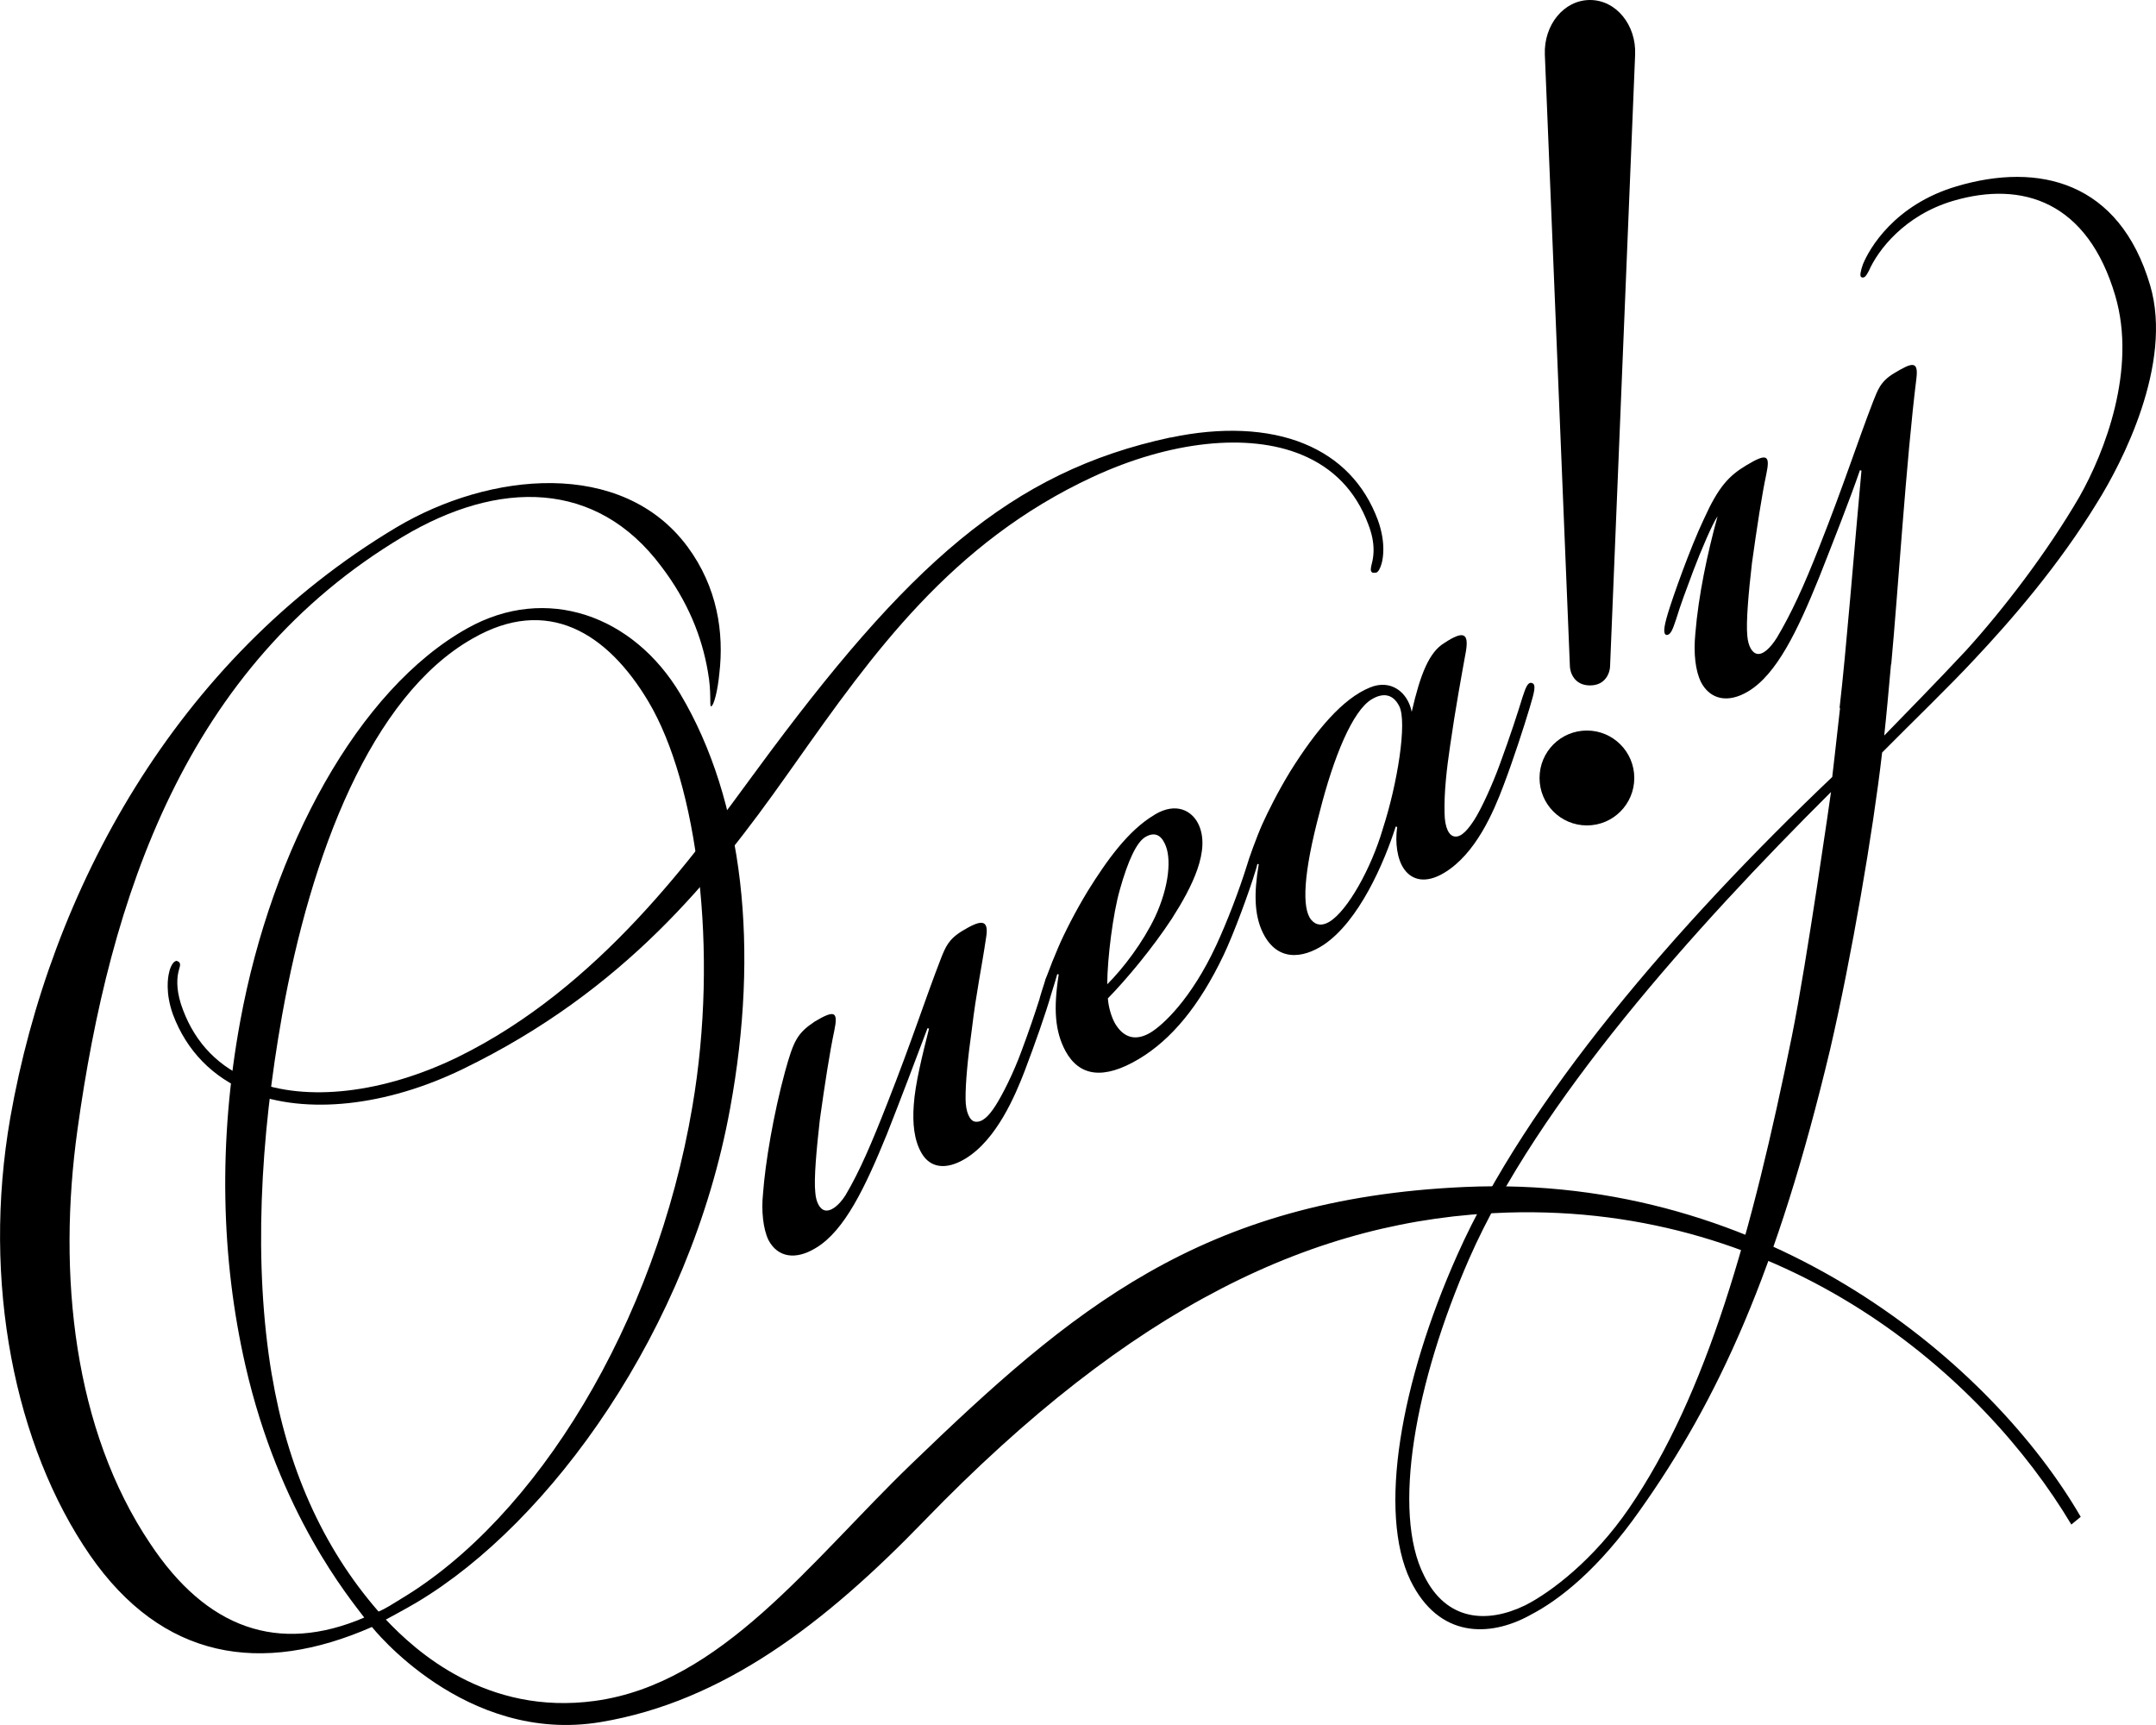
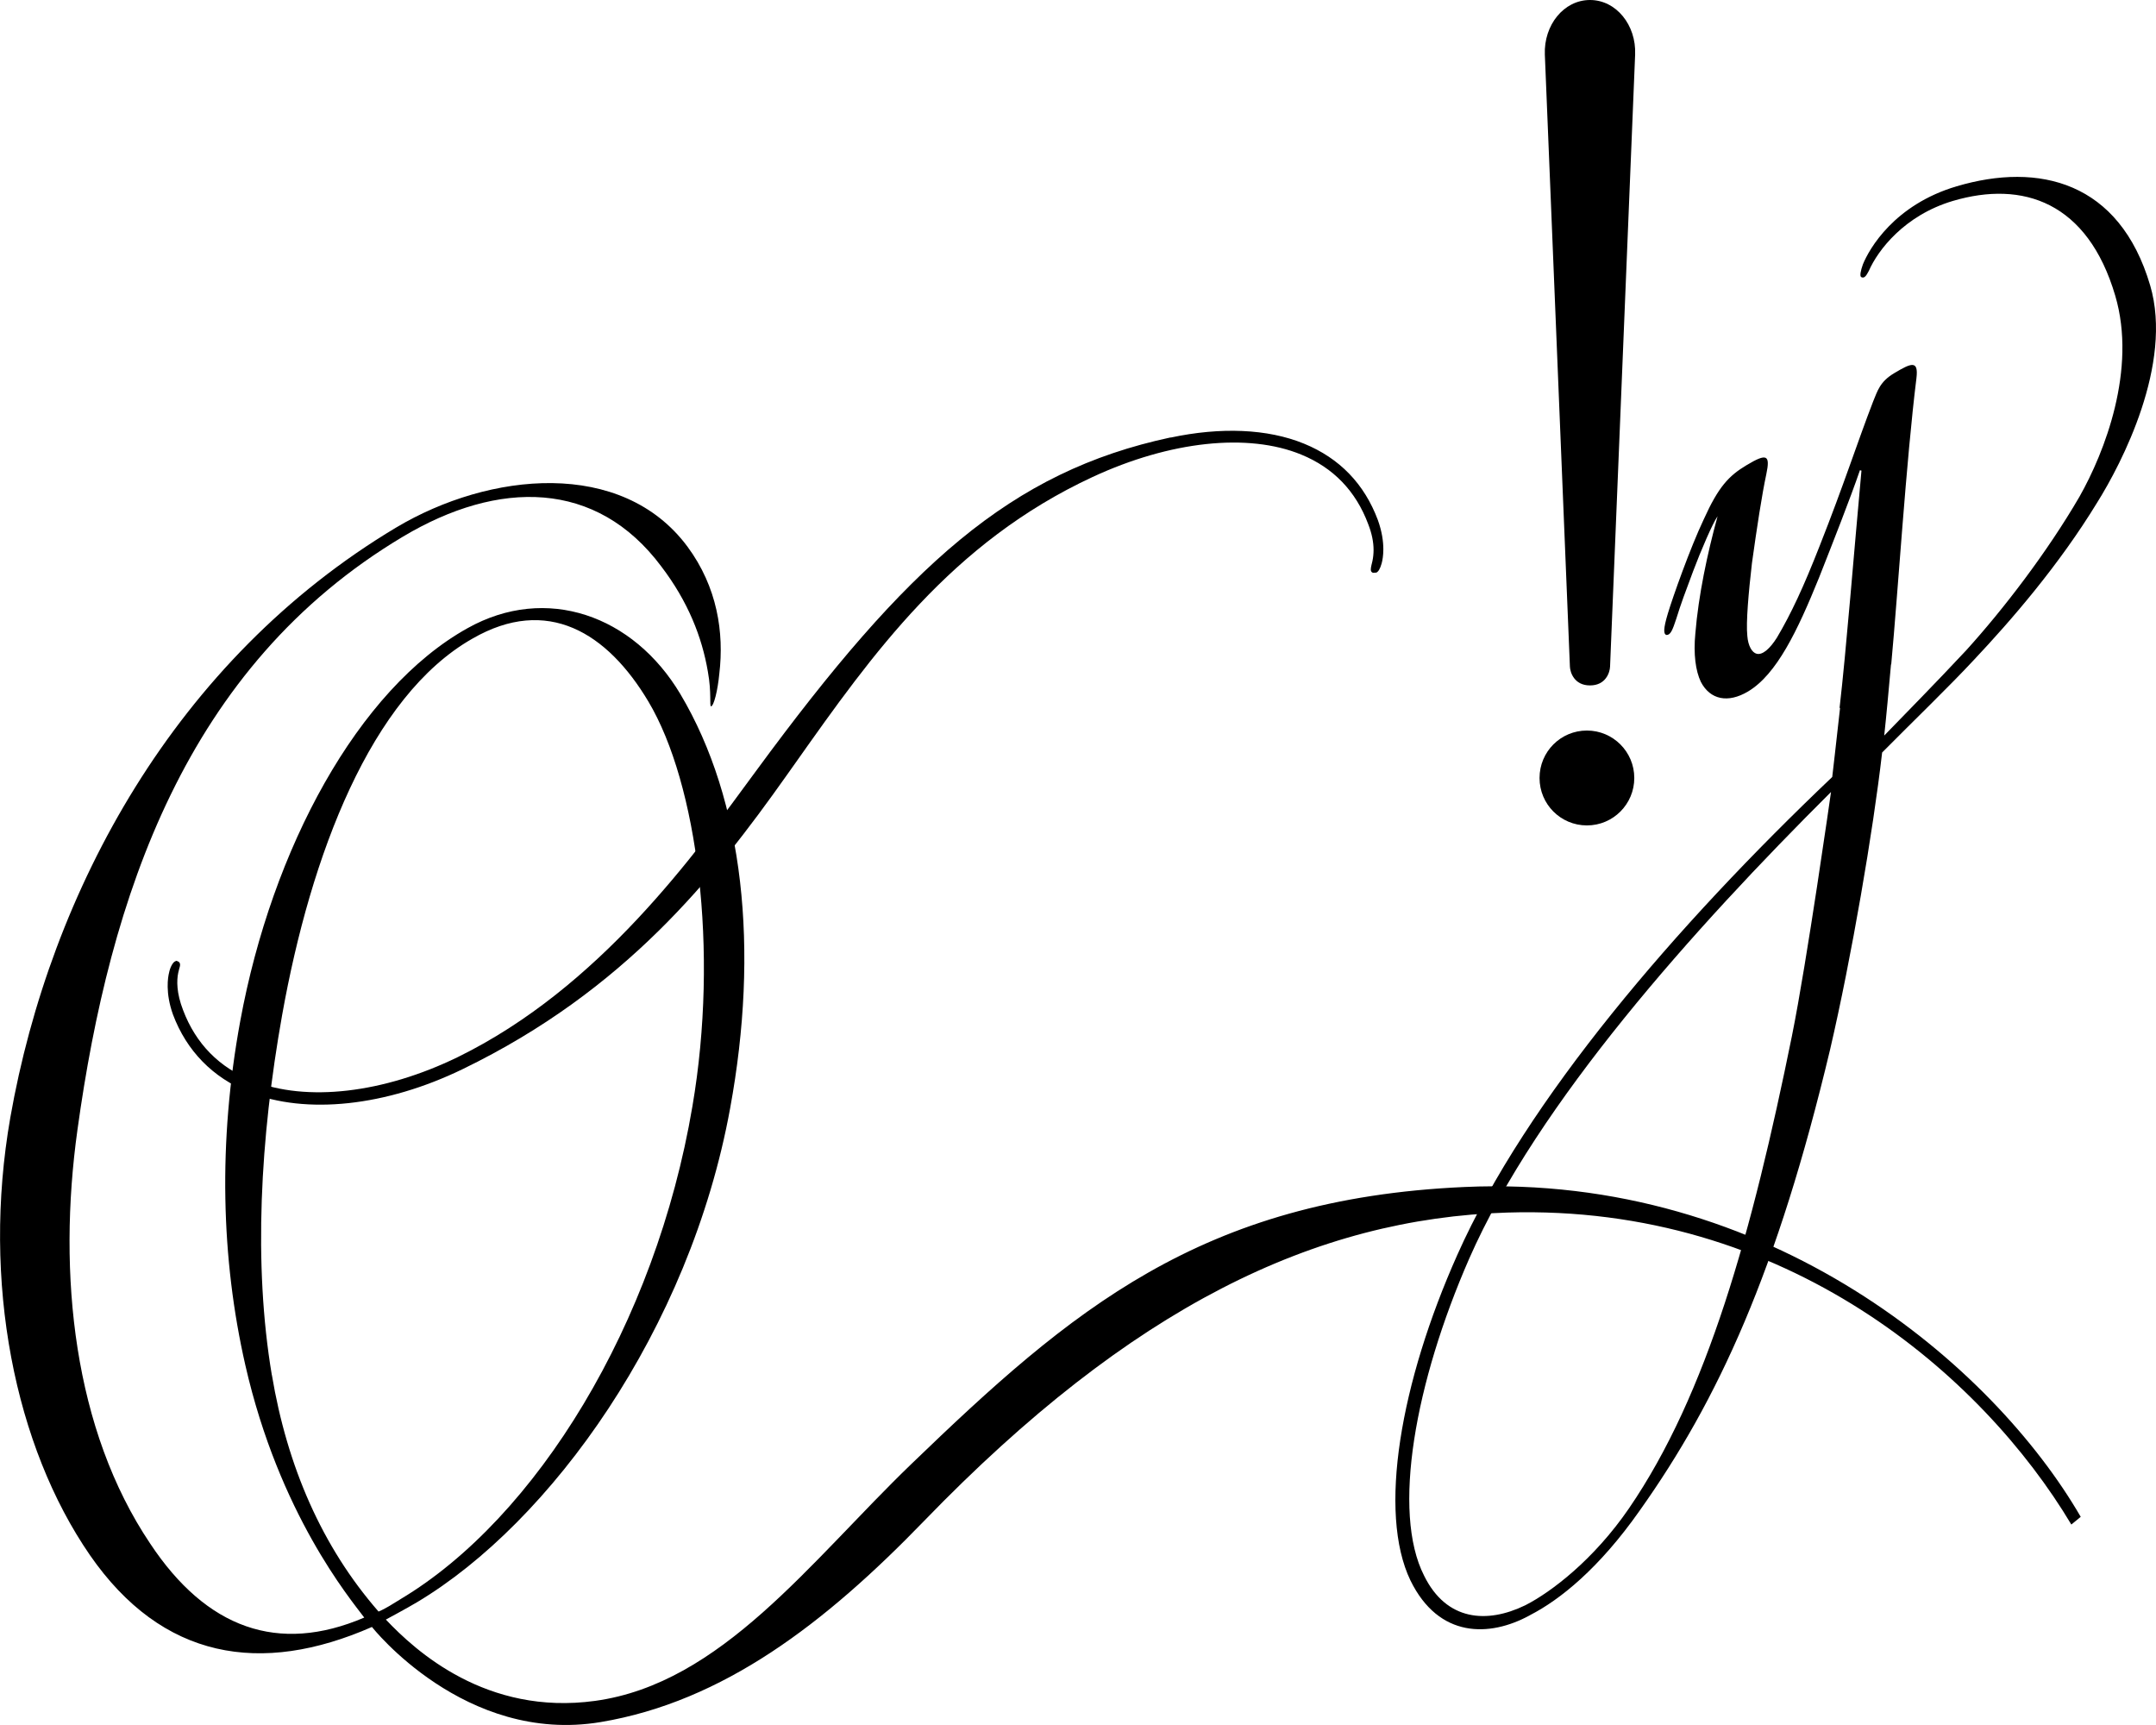
<svg xmlns="http://www.w3.org/2000/svg" fill="none" viewBox="0 0 330 264" height="264" width="330">
  <path fill="black" d="M243.377 104.898C245.802 104.898 246.403 102.882 246.438 102.033L250.275 8.356C250.464 3.831 247.368 0 243.366 0C239.363 0 236.279 3.831 236.456 8.356L240.293 102.033C240.329 102.882 240.941 104.898 243.354 104.898H243.377ZM242.895 111.804C238.881 111.804 235.644 115.045 235.644 119.065C235.644 123.084 238.881 126.325 242.895 126.325C246.909 126.325 250.146 123.072 250.146 119.065C250.146 115.057 246.897 111.804 242.895 111.804Z" />
-   <path fill="black" d="M234.454 104.52C233.759 104.343 233.453 105.51 233.018 106.76C232.276 109.187 231.158 112.641 229.569 116.955C228.368 120.255 226.708 123.826 225.684 125.429C224.86 126.714 223.754 128.175 222.671 128.022C221.823 127.939 221.129 126.761 221.105 124.392C221.023 121.268 221.435 117.638 221.953 114.161C222.753 108.516 223.789 102.929 224.389 99.605C224.801 96.977 224.072 96.423 221.093 98.391C218.751 99.782 217.397 103.177 216.079 108.94C215.478 105.923 212.877 103.895 209.687 105.216C205.532 106.901 201.459 111.71 197.492 118.051C195.585 121.174 194.054 124.262 193.195 126.171C192.348 128.069 191.076 131.605 190.9 132.312C189.605 136.461 187.804 141.105 186.156 144.676C182.33 152.914 177.975 156.91 176.079 158.041C173.878 159.35 172.018 158.878 170.7 156.686C170.182 155.802 169.688 154.317 169.57 152.797C172.407 149.897 176.35 145.183 179.364 140.598C182.448 135.777 185.379 130.049 183.401 126.065C182.412 124.074 180.023 122.73 176.798 124.639L176.656 124.734C172.701 127.091 169.452 131.617 166.509 136.343C164.602 139.478 162.872 142.884 161.966 145.018C161.283 146.621 160.765 147.905 160.294 149.202C160.117 149.567 159.953 150.039 159.823 150.545C159.611 151.194 159.388 151.889 159.164 152.655C159.14 152.726 159.129 152.797 159.117 152.867C158.411 155.095 157.469 157.876 156.339 160.894C155.138 164.194 153.408 167.612 152.372 169.215C151.348 170.818 150.347 171.808 149.276 171.666C148.428 171.572 147.793 170.17 147.793 168.178C147.769 165.82 148.111 162.037 148.758 157.476C149.417 151.924 150.229 148.259 150.936 143.474C151.465 140.374 149.841 140.94 147.345 142.436C145.156 143.745 144.709 144.994 144.061 146.585C141.554 153.044 139.635 159.149 135.845 168.767C133.408 174.99 131.583 179.257 129.406 182.934C128.382 184.537 127.146 185.468 126.216 185.232C125.509 185.056 124.897 184.03 124.791 182.498C124.556 180.459 124.98 175.827 125.486 171.36C126.239 165.95 127.016 160.929 127.699 157.735C128.311 154.788 127.77 154.517 124.697 156.344C122.002 158.159 121.472 159.267 120.153 164.029C118.411 170.429 117.128 177.937 116.787 182.71C116.516 185.256 116.799 188.061 117.611 189.758C119.035 192.493 121.813 192.823 124.744 191.066L124.886 190.984C129.276 188.356 132.443 181.696 135.751 173.576C137.811 168.378 140.424 161.448 141.966 157.358L142.201 157.417C141.201 161.401 140.071 165.832 139.859 169.144C139.67 171.831 139.871 174.495 141.095 176.546C142.401 178.738 144.803 179.103 147.722 177.347C152.548 174.46 155.409 167.6 156.81 163.982C158.434 159.703 160.047 155.118 160.894 152.172C161.271 150.958 161.695 149.579 161.824 149.084L162.048 149.131C161.224 154.4 161.471 157.829 163.072 160.835C165.191 164.736 168.899 165.302 174.314 162.072C179.293 159.102 183.566 153.963 187.274 146.196C188.863 142.873 191.276 136.272 192.136 133.373C192.277 132.96 192.383 132.571 192.454 132.218L192.665 132.265C191.865 136.909 192.089 139.95 193.101 142.33C195.302 147.363 199.458 146.668 202.589 144.605C207.98 140.999 211.829 132.147 213.63 126.501L213.854 126.56C213.513 128.953 213.842 131.534 214.949 133.055C216.138 134.716 218.245 135.259 221.023 133.597C225.849 130.721 228.592 124.309 230.122 120.231C231.593 116.365 233.277 111.191 234.136 108.304C234.866 105.876 235.172 104.709 234.466 104.532L234.454 104.52ZM171.394 136.19C172.666 131.664 173.984 128.882 175.303 128.104C176.621 127.315 177.633 127.704 178.281 129.106C179.352 131.24 178.975 135.624 176.809 140.303C174.961 144.193 171.971 148.153 169.476 150.64C169.487 146.668 170.359 139.796 171.394 136.202V136.19ZM211.653 126.855C209.887 132.878 206.25 139.419 203.46 141.081C202.436 141.694 201.447 141.682 200.682 140.751C199.257 139.018 199.469 133.726 201.988 124.286C204.119 115.858 207.027 108.763 209.958 107.019C211.57 106.052 213.171 106.088 214.172 108.08C215.408 110.508 213.901 119.948 211.653 126.843V126.855Z" />
  <path fill="black" d="M329.108 43.68C324.423 27.792 312.098 24.774 299.491 28.511C289.933 31.339 286.107 38.081 285.142 40.45C284.8 41.393 284.624 42.265 284.883 42.407C285.377 42.666 285.66 42.183 286.06 41.428C287.425 38.317 291.463 32.966 298.914 30.75C309.614 27.591 319.538 30.903 323.764 45.259C327.095 56.55 322.116 69.256 318.29 76.009C313.322 84.554 306.613 93.276 300.962 99.511C296.266 104.532 291.875 108.999 288.402 112.57C288.732 109.541 289.073 105.781 289.438 101.691L289.474 101.668C290.498 90.73 291.757 70.517 293.335 57.858C293.664 55.077 292.546 55.548 289.921 57.116C287.731 58.424 287.378 59.827 286.719 61.406C284.224 67.865 282.305 73.97 278.503 83.588C276.066 89.811 274.147 93.936 271.969 97.602C270.945 99.216 269.804 100.289 268.874 100.053C268.167 99.876 267.567 98.851 267.449 97.331C267.226 95.28 267.638 90.659 268.156 86.181C268.909 80.771 269.674 75.75 270.357 72.556C270.981 69.597 270.427 69.338 267.355 71.177C264.577 72.827 263.011 74.548 260.787 79.463C258.68 83.906 256.019 91.437 255.289 93.877C254.56 96.305 254.607 97.059 255.077 97.177C255.69 97.201 256.007 96.423 256.572 94.702C257.243 92.51 258.009 90.459 259.162 87.395C260.316 84.33 262.14 80.064 262.894 79.015C261.328 84.707 259.974 91.084 259.492 96.942C259.186 100.089 259.527 102.67 260.339 104.367C261.764 107.09 264.483 107.655 267.555 105.828C271.946 103.212 275.124 96.541 278.42 88.42C280.468 83.222 283.235 76.21 284.683 71.966L284.918 72.025C283.776 84.425 282.599 99.428 281.563 108.374L281.646 108.315C281.081 113.466 280.445 118.911 280.445 118.911C256.431 141.753 233.642 168.284 223.071 192.021C214.348 211.551 210.876 231.47 215.89 241.889C220.246 250.776 228.015 250.54 234.077 247.252L234.219 247.169C238.762 244.835 244.754 240.038 250.957 231.21C263.023 214.226 272.028 194.543 280.115 160.634C283.411 146.456 286.707 127.138 288.061 115.328L288.085 115.163C292.84 110.366 298.408 105.003 302.151 100.972C307.849 94.914 315.135 86.523 321.021 76.87C324.694 71 332.663 55.737 329.108 43.68ZM274.288 158.489C268.167 188.662 261.281 213.413 249.333 230.845C243.906 238.765 237.373 243.668 233.559 245.625L233.418 245.696C227.627 248.501 221.399 248.112 217.974 241.146C213.006 231.387 216.585 211.575 224.884 192.611C235.372 168.743 259.221 142.154 280.257 121.209C280.257 121.209 276.537 147.398 274.288 158.478V158.489Z" />
  <path fill="black" d="M224.166 181.661C183.79 183.464 163.884 200.543 139.494 224.056C124.003 238.989 110.43 257.659 91.066 260.311C74.445 262.585 63.592 252.661 59.06 247.864C59.06 247.864 62.191 246.191 63.827 245.212C84.262 233.014 105.569 203.525 111.749 169.651C116.234 145.289 113.856 122.553 104.133 106.217C96.952 94.172 83.615 89.398 71.561 96.14C54.787 105.475 41.626 129.884 36.776 156.25C33.363 174.766 33.845 192.693 37.553 208.934C42.745 231.694 53.562 244.635 55.752 247.558C42.58 253.192 31.597 249.22 22.992 236.243C11.291 218.847 8.76 195.097 11.856 172.904C16.789 137.309 28.383 101.998 61.661 82.138C76.328 73.381 91.302 73.393 101.225 86.699C105.321 92.074 107.452 97.519 108.347 102.788C108.935 106.017 108.57 108.032 108.829 108.103C109.253 108.068 109.853 105.699 110.101 103.094C110.842 96.835 109.806 89.846 105.216 83.647C95.198 70.175 74.951 72.191 60.614 80.747C26.853 100.937 7.701 136.296 1.58 171.03C-2.834 196.252 2.298 221.369 13.763 237.999C24.828 253.981 39.943 256.457 56.929 248.996C56.929 248.996 71.137 267.029 91.937 263.552C110.701 260.417 126.275 248.454 141.448 232.766C173.266 199.883 201.353 186.482 230.687 185.574C273.453 184.254 303.47 210.596 317.042 233.32L318.478 232.142C305.118 209.076 270.945 179.563 224.166 181.661ZM41.603 210.42C38.766 193.518 39.813 174.248 43.18 155.366C47.559 130.839 56.776 106.559 72.303 97.743C83.768 91.119 92.962 96.824 99.247 107.372C106.722 119.913 110.065 145.418 105.981 169.321C100.354 202.641 82.085 232.33 61.32 244.729L61.155 244.835C60.002 245.519 59.189 246.108 57.941 246.639C49.266 236.703 43.957 224.41 41.614 210.431L41.603 210.42Z" />
  <path fill="black" d="M179.175 66.946C154.655 72.191 138.858 86.487 115.763 117.933C106.263 130.874 91.772 151.135 70.078 161.778C58.671 167.329 46.923 168.684 38.66 165.408C33.551 163.381 29.984 159.75 28.03 154.612C26.994 151.948 27.041 150.039 27.277 148.895L27.442 148.224C27.548 147.894 27.736 147.316 27.195 147.116L26.994 147.045L26.759 147.151C26.418 147.34 26.029 148.082 25.876 148.872C25.711 149.508 25.276 151.936 26.477 155.272C28.56 160.823 32.574 164.936 38.095 167.14C46.853 170.629 59.083 169.321 70.831 163.616C95.728 151.547 109.406 134.186 120.271 118.852L121.801 116.695C133.502 100.147 145.603 83.034 167.251 72.992C179.093 67.5 191.017 66.215 199.175 69.574C204.095 71.589 207.533 75.172 209.416 80.205C209.969 81.62 210.24 82.928 210.24 84.177C210.24 84.755 210.181 85.32 210.064 85.874L209.922 86.464C209.863 86.723 209.816 86.959 209.816 87.159C209.816 87.395 209.899 87.572 210.146 87.666L210.676 87.63C210.993 87.465 211.241 87.053 211.476 86.228C211.606 85.745 211.735 85.026 211.735 84.059C211.735 82.904 211.547 81.395 210.899 79.592C208.828 74.053 205.037 70.128 199.599 67.9C194.019 65.614 186.85 65.331 179.175 66.969V66.946Z" />
</svg>